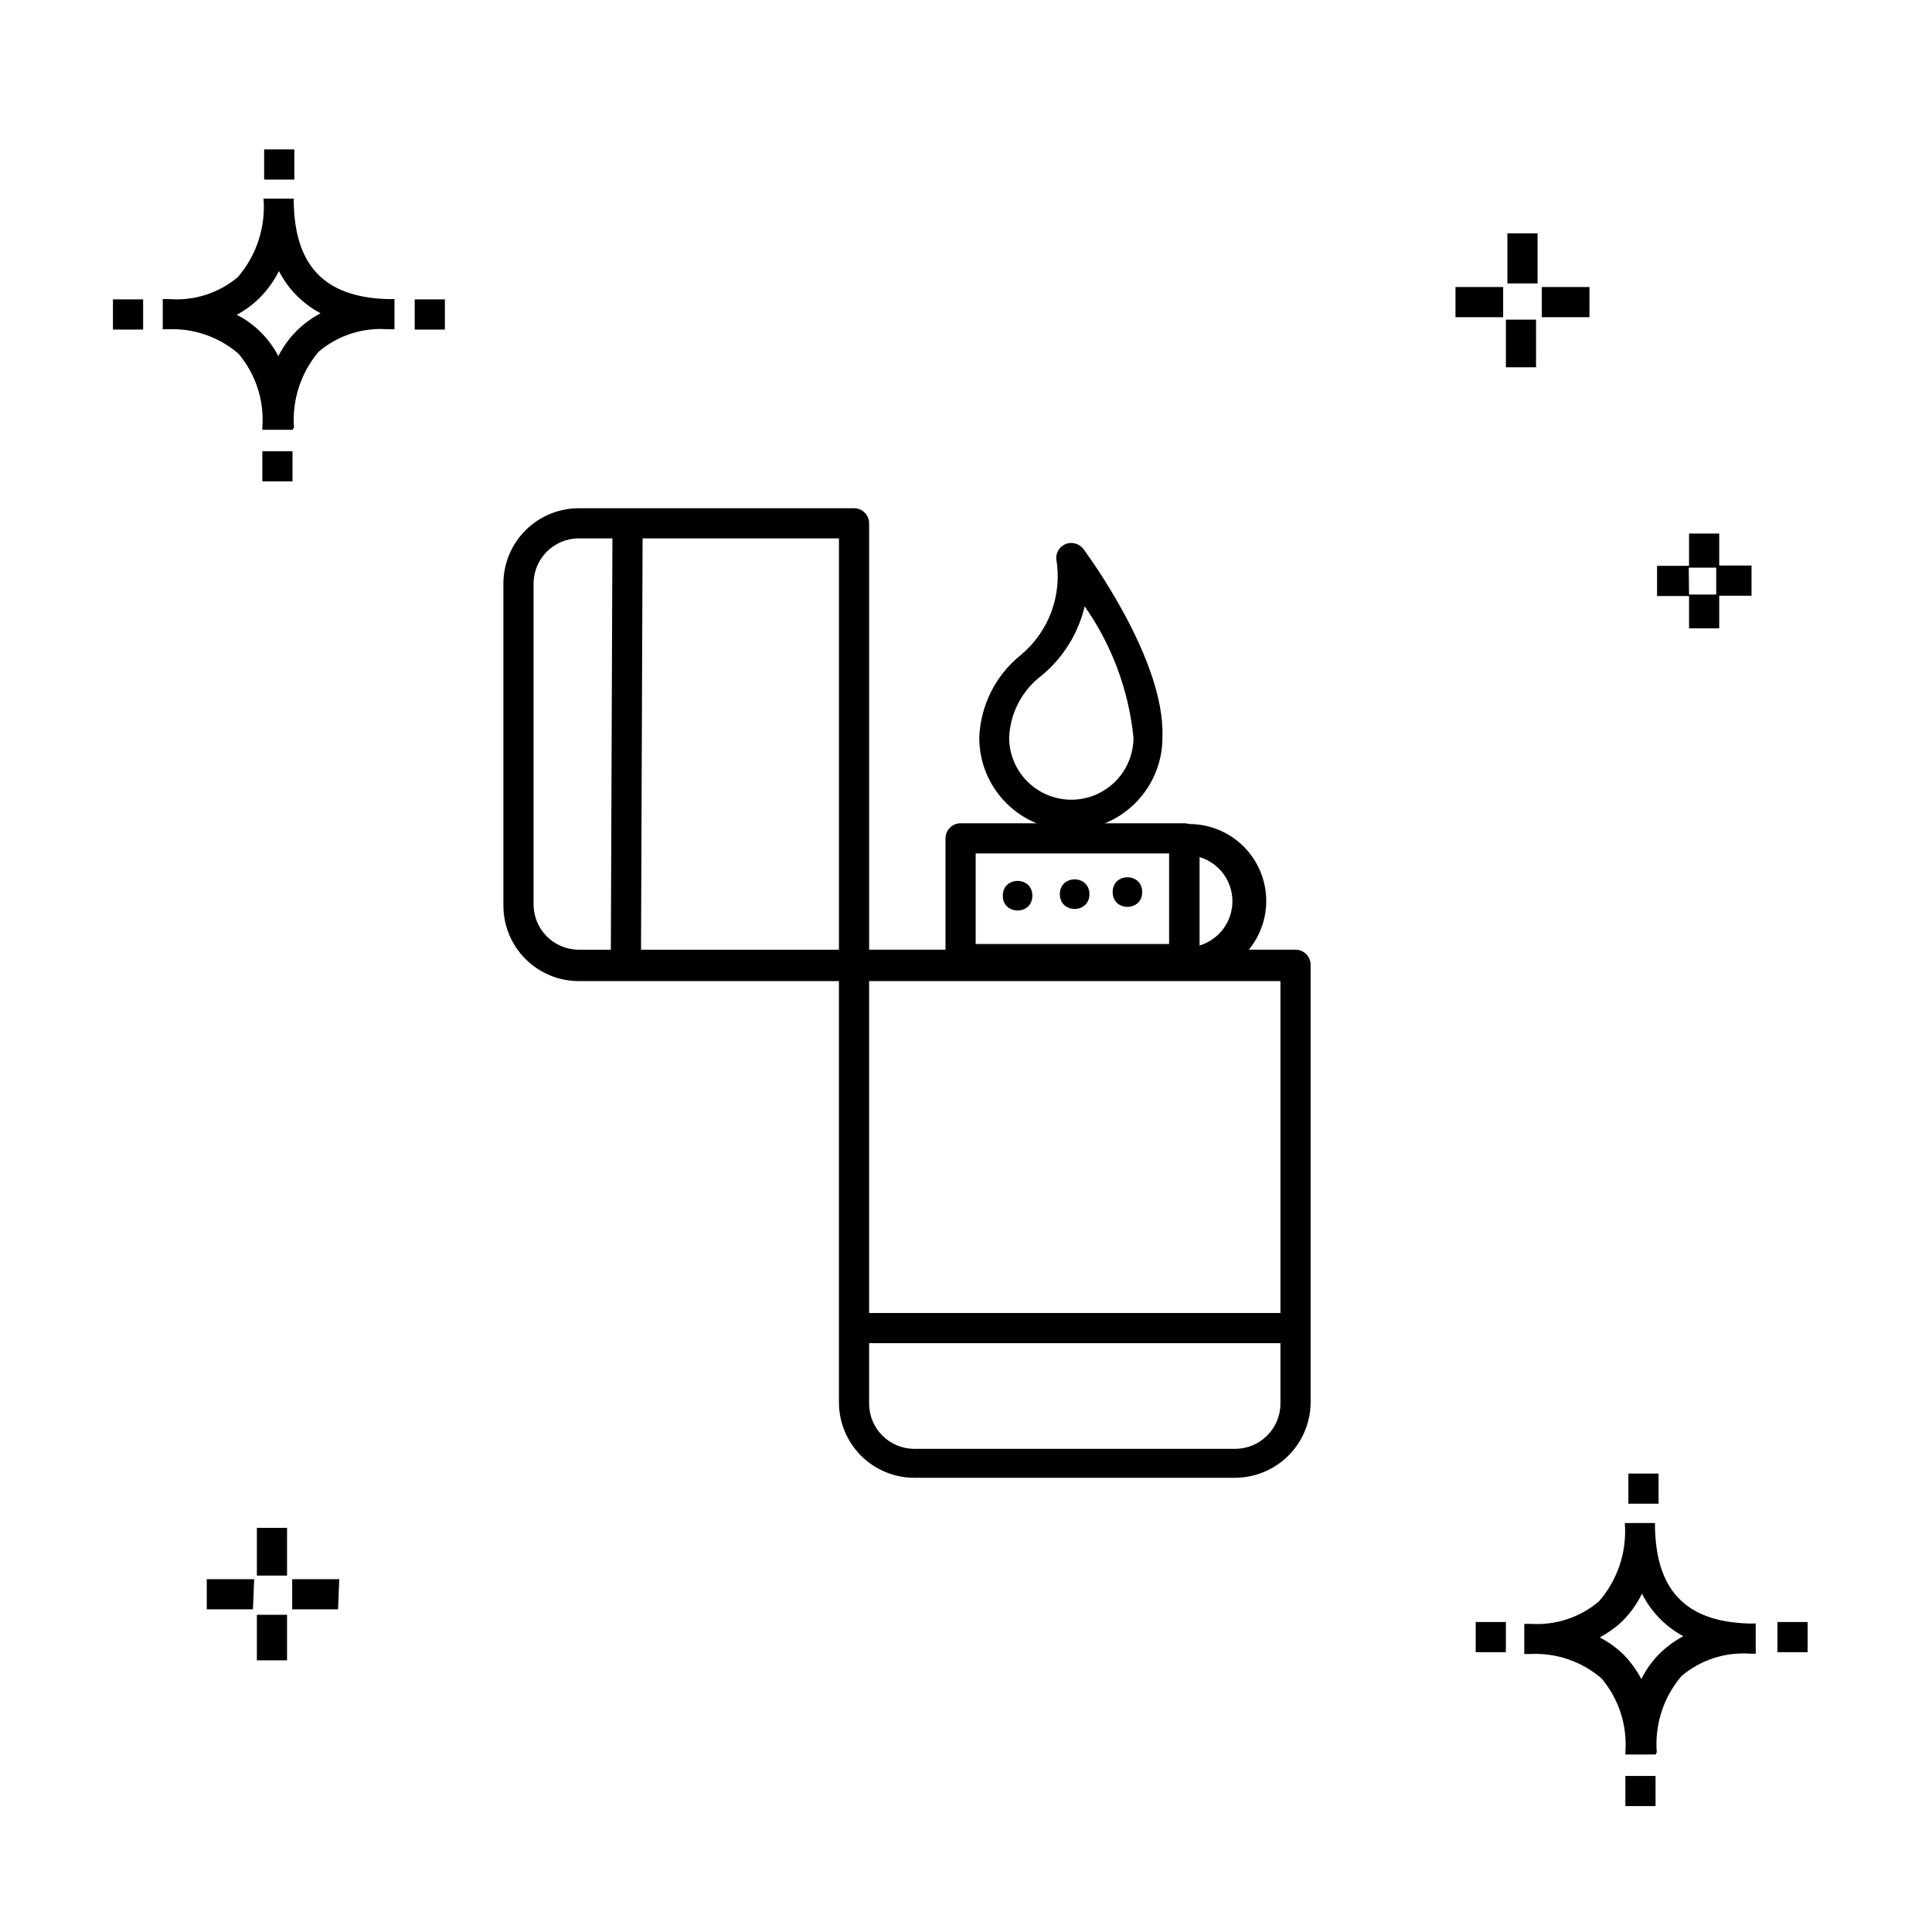
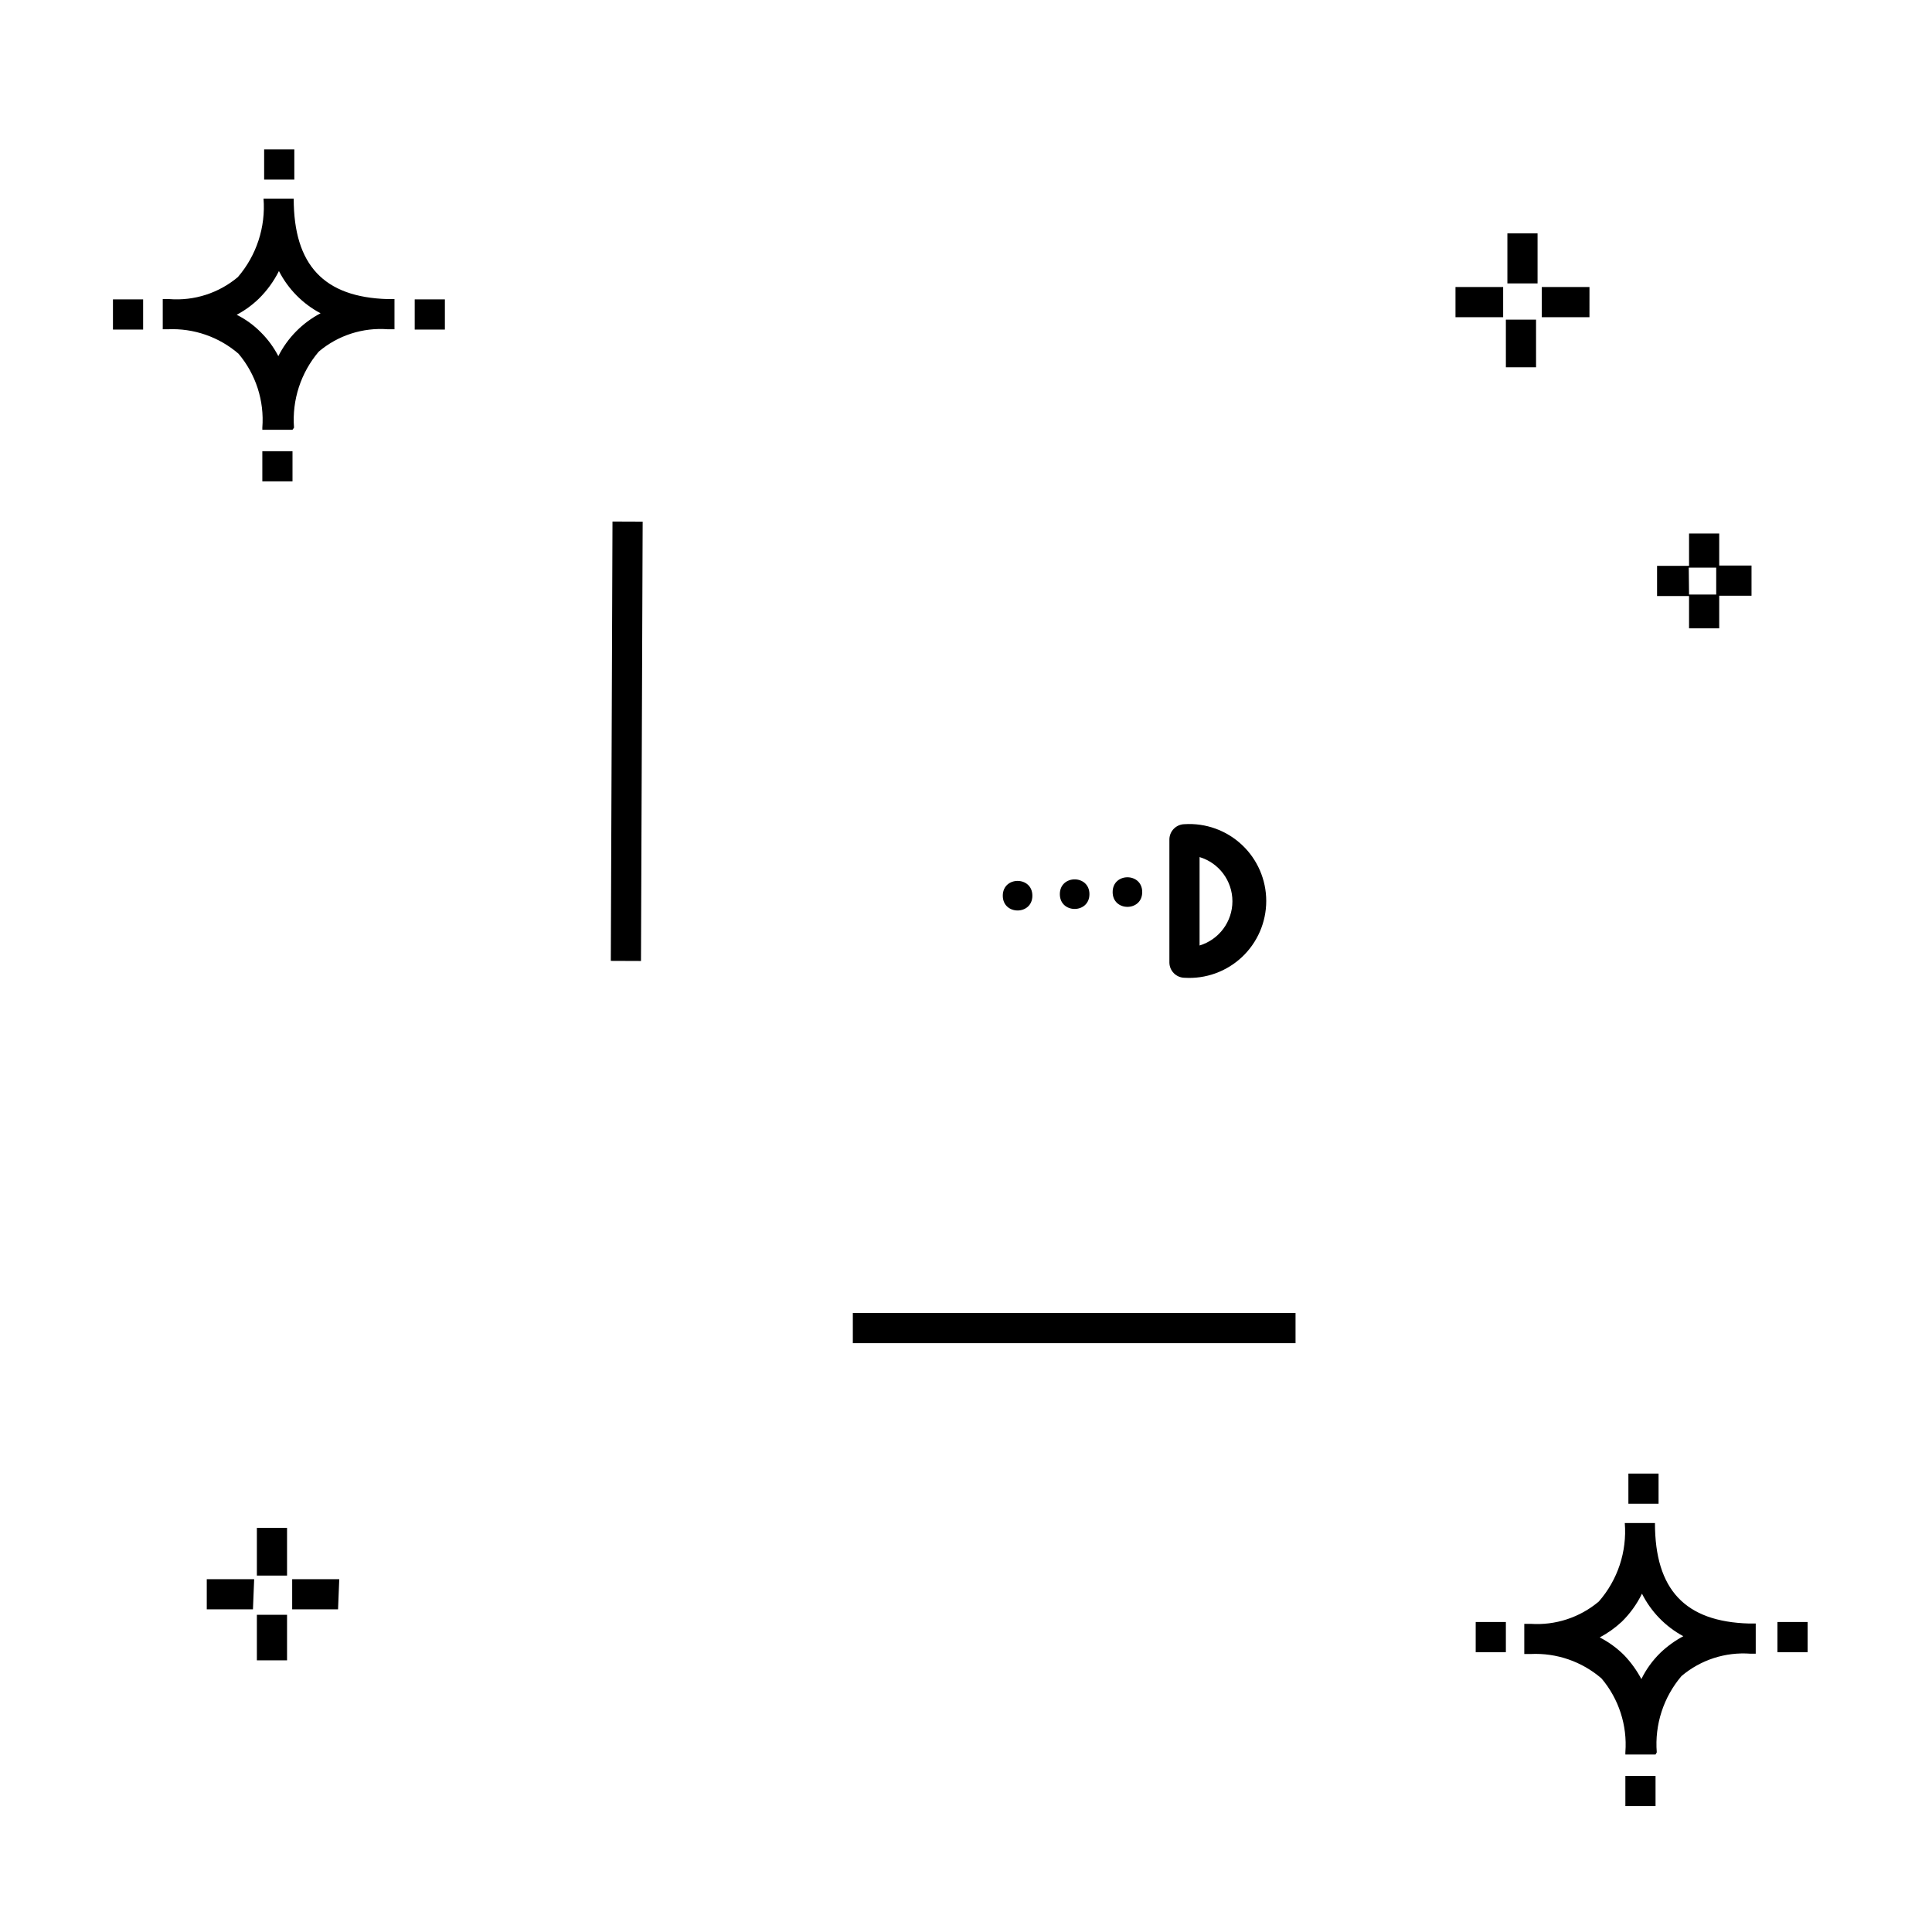
<svg xmlns="http://www.w3.org/2000/svg" fill="#000000" width="800px" height="800px" version="1.1" viewBox="144 144 512 512">
  <g>
-     <path d="m471.33 535.63h-85.008c-5.305 0-10.387-2.109-14.137-5.856-3.75-3.75-5.856-8.836-5.856-14.137v-115.96c0-2.211 1.789-4 3.996-4h117c1.062 0 2.078 0.422 2.828 1.172s1.172 1.766 1.172 2.828v116.27c-0.105 5.242-2.254 10.234-5.992 13.91-3.734 3.676-8.758 5.742-14 5.766zm-97.004-131.63v111.96c0 6.625 5.371 11.996 11.996 11.996h85.008c6.625 0 11.996-5.371 11.996-11.996v-111.96z" />
-     <path d="m457.82 402.16h-59.258c-2.207 0-3.996-1.789-3.996-3.996v-31.988c0-2.207 1.789-4 3.996-4h59.258c1.062 0 2.078 0.422 2.828 1.172s1.172 1.766 1.172 2.828v31.988c0 1.059-0.422 2.078-1.172 2.828s-1.766 1.168-2.828 1.168zm-55.258-7.996h51.262v-23.992h-51.262z" />
-     <path d="m370.33 404h-72.93c-5.305 0-10.387-2.106-14.137-5.856s-5.856-8.832-5.856-14.137v-85.328c0-5.301 2.106-10.387 5.856-14.137s8.832-5.856 14.137-5.856h72.934-0.004c1.062 0 2.078 0.422 2.828 1.172s1.172 1.766 1.172 2.828v117c0.09 1.113-0.293 2.215-1.051 3.035-0.762 0.82-1.828 1.285-2.949 1.281zm-72.93-117.32c-6.625 0-11.996 5.371-11.996 11.996v85.008c0 6.625 5.371 11.996 11.996 11.996h68.934v-109z" />
    <path d="m457.9 403.12c-2.191-0.043-3.957-1.809-4-4v-32.707c0.043-2.188 1.809-3.953 4-3.996 5.617-0.355 11.133 1.633 15.234 5.488 4.106 3.852 6.434 9.234 6.434 14.863s-2.328 11.008-6.434 14.863c-4.102 3.856-9.617 5.84-15.234 5.488zm4-31.988v23.43l-0.004 0.004c5.168-1.559 8.707-6.32 8.707-11.719s-3.539-10.156-8.707-11.715z" />
-     <path d="m427.99 364.01c-6.492 0-12.715-2.578-17.305-7.168s-7.168-10.812-7.168-17.301c0.297-8.551 4.293-16.547 10.957-21.914 3.688-3.055 6.504-7.031 8.16-11.527 1.656-4.492 2.098-9.344 1.277-14.062-0.07-1.742 1-3.328 2.637-3.918 1.656-0.57 3.488-0.023 4.559 1.359 0.879 1.199 21.594 29.188 20.953 49.66 0.086 6.484-2.398 12.738-6.906 17.398-4.512 4.66-10.68 7.348-17.164 7.473zm3.519-59.578c-1.672 7.316-5.723 13.867-11.516 18.633-5.16 3.914-8.297 9.926-8.559 16.395 0 5.887 3.141 11.324 8.238 14.266 5.098 2.945 11.375 2.945 16.473 0 5.098-2.941 8.238-8.379 8.238-14.266-1.285-12.711-5.859-24.863-13.277-35.266z" />
    <path d="m417.59 381.37c0 5.223-7.84 5.223-7.84 0 0-5.227 7.84-5.227 7.84 0" />
    <path d="m432.71 380.96c0 5.227-7.84 5.227-7.84 0 0-5.223 7.84-5.223 7.84 0" />
    <path d="m446.7 380.41c0 5.223-7.836 5.223-7.836 0 0-5.227 7.836-5.227 7.836 0" />
    <path d="m370.01 491.96h117.32v7.996h-117.32z" />
    <path d="m305.87 398.64 0.445-116.43 7.996 0.031-0.445 116.43z" />
    <path d="m220.07 584.01h-7.996v-12.074h7.996zm13.516-13.516h-12.156v-7.996h12.477zm-22.551 0h-12.238v-7.996h12.559zm9.035-8.953h-7.996v-12.637h7.996zm379.54-251.03h-7.996v-8.555h-8.477v-7.996h8.477v-8.559h7.996v8.477h8.559v7.996h-8.559zm-7.996-8.957h7.199v-7.117h-7.277zm-40.543-60.219h-7.996l-0.004-12.633h7.996zm14.152-13.273h-12.633v-7.996h12.637zm-22.871 0h-12.633v-7.996h12.633zm9.117-8.957h-7.996v-13.273h7.996zm23.27 403.53v-7.996h7.996v7.996zm7.996-13.676h-7.996v-0.641l0.004 0.004c0.527-7.082-1.738-14.086-6.32-19.512-5.195-4.496-11.93-6.816-18.793-6.481h-1.68v-7.996h1.68c6.566 0.449 13.047-1.676 18.074-5.918 5.004-5.719 7.484-13.215 6.879-20.793h7.996c0 17.672 7.996 26.148 24.949 26.629h1.758v7.996l-1.359 0.004c-6.644-0.512-13.223 1.613-18.312 5.918-4.777 5.609-7.137 12.887-6.555 20.23zm-14.793-31.027c2.391 1.23 4.578 2.82 6.481 4.719 1.801 1.887 3.336 4.012 4.559 6.32 1.266-2.594 2.969-4.945 5.035-6.961 1.816-1.734 3.859-3.215 6.078-4.394-4.723-2.547-8.547-6.484-10.957-11.277-1.344 2.769-3.156 5.285-5.356 7.438-1.758 1.633-3.719 3.031-5.84 4.156zm-32.867 3.918v-7.996h7.996v7.996zm79.969 0v-7.996h7.996v7.996zm-39.504-39.344v-7.996h7.996v7.996zm-362.02-270.94v-7.996h7.996v7.996zm7.996-13.676h-7.996v-0.559c0.555-7.106-1.715-14.145-6.316-19.594-5.18-4.469-11.875-6.785-18.715-6.477h-1.359v-7.996h1.762c6.582 0.508 13.102-1.59 18.152-5.84 4.938-5.75 7.383-13.23 6.797-20.789h7.996c0 17.594 7.996 26.148 24.949 26.629h1.758v7.996h-1.758 0.004c-6.644-0.512-13.227 1.613-18.312 5.918-4.758 5.59-7.117 12.832-6.559 20.152zm-14.793-30.469c2.41 1.199 4.598 2.797 6.477 4.719 1.836 1.832 3.371 3.938 4.559 6.238 2.461-4.859 6.375-8.828 11.195-11.355-4.738-2.512-8.59-6.418-11.035-11.195-1.367 2.731-3.176 5.219-5.356 7.356-1.742 1.68-3.707 3.106-5.84 4.238zm-32.789 3.918v-7.996h7.996v7.996zm79.969 0v-7.996h7.996v7.996zm-39.902-39.742v-7.996h7.996v7.996z" />
  </g>
</svg>